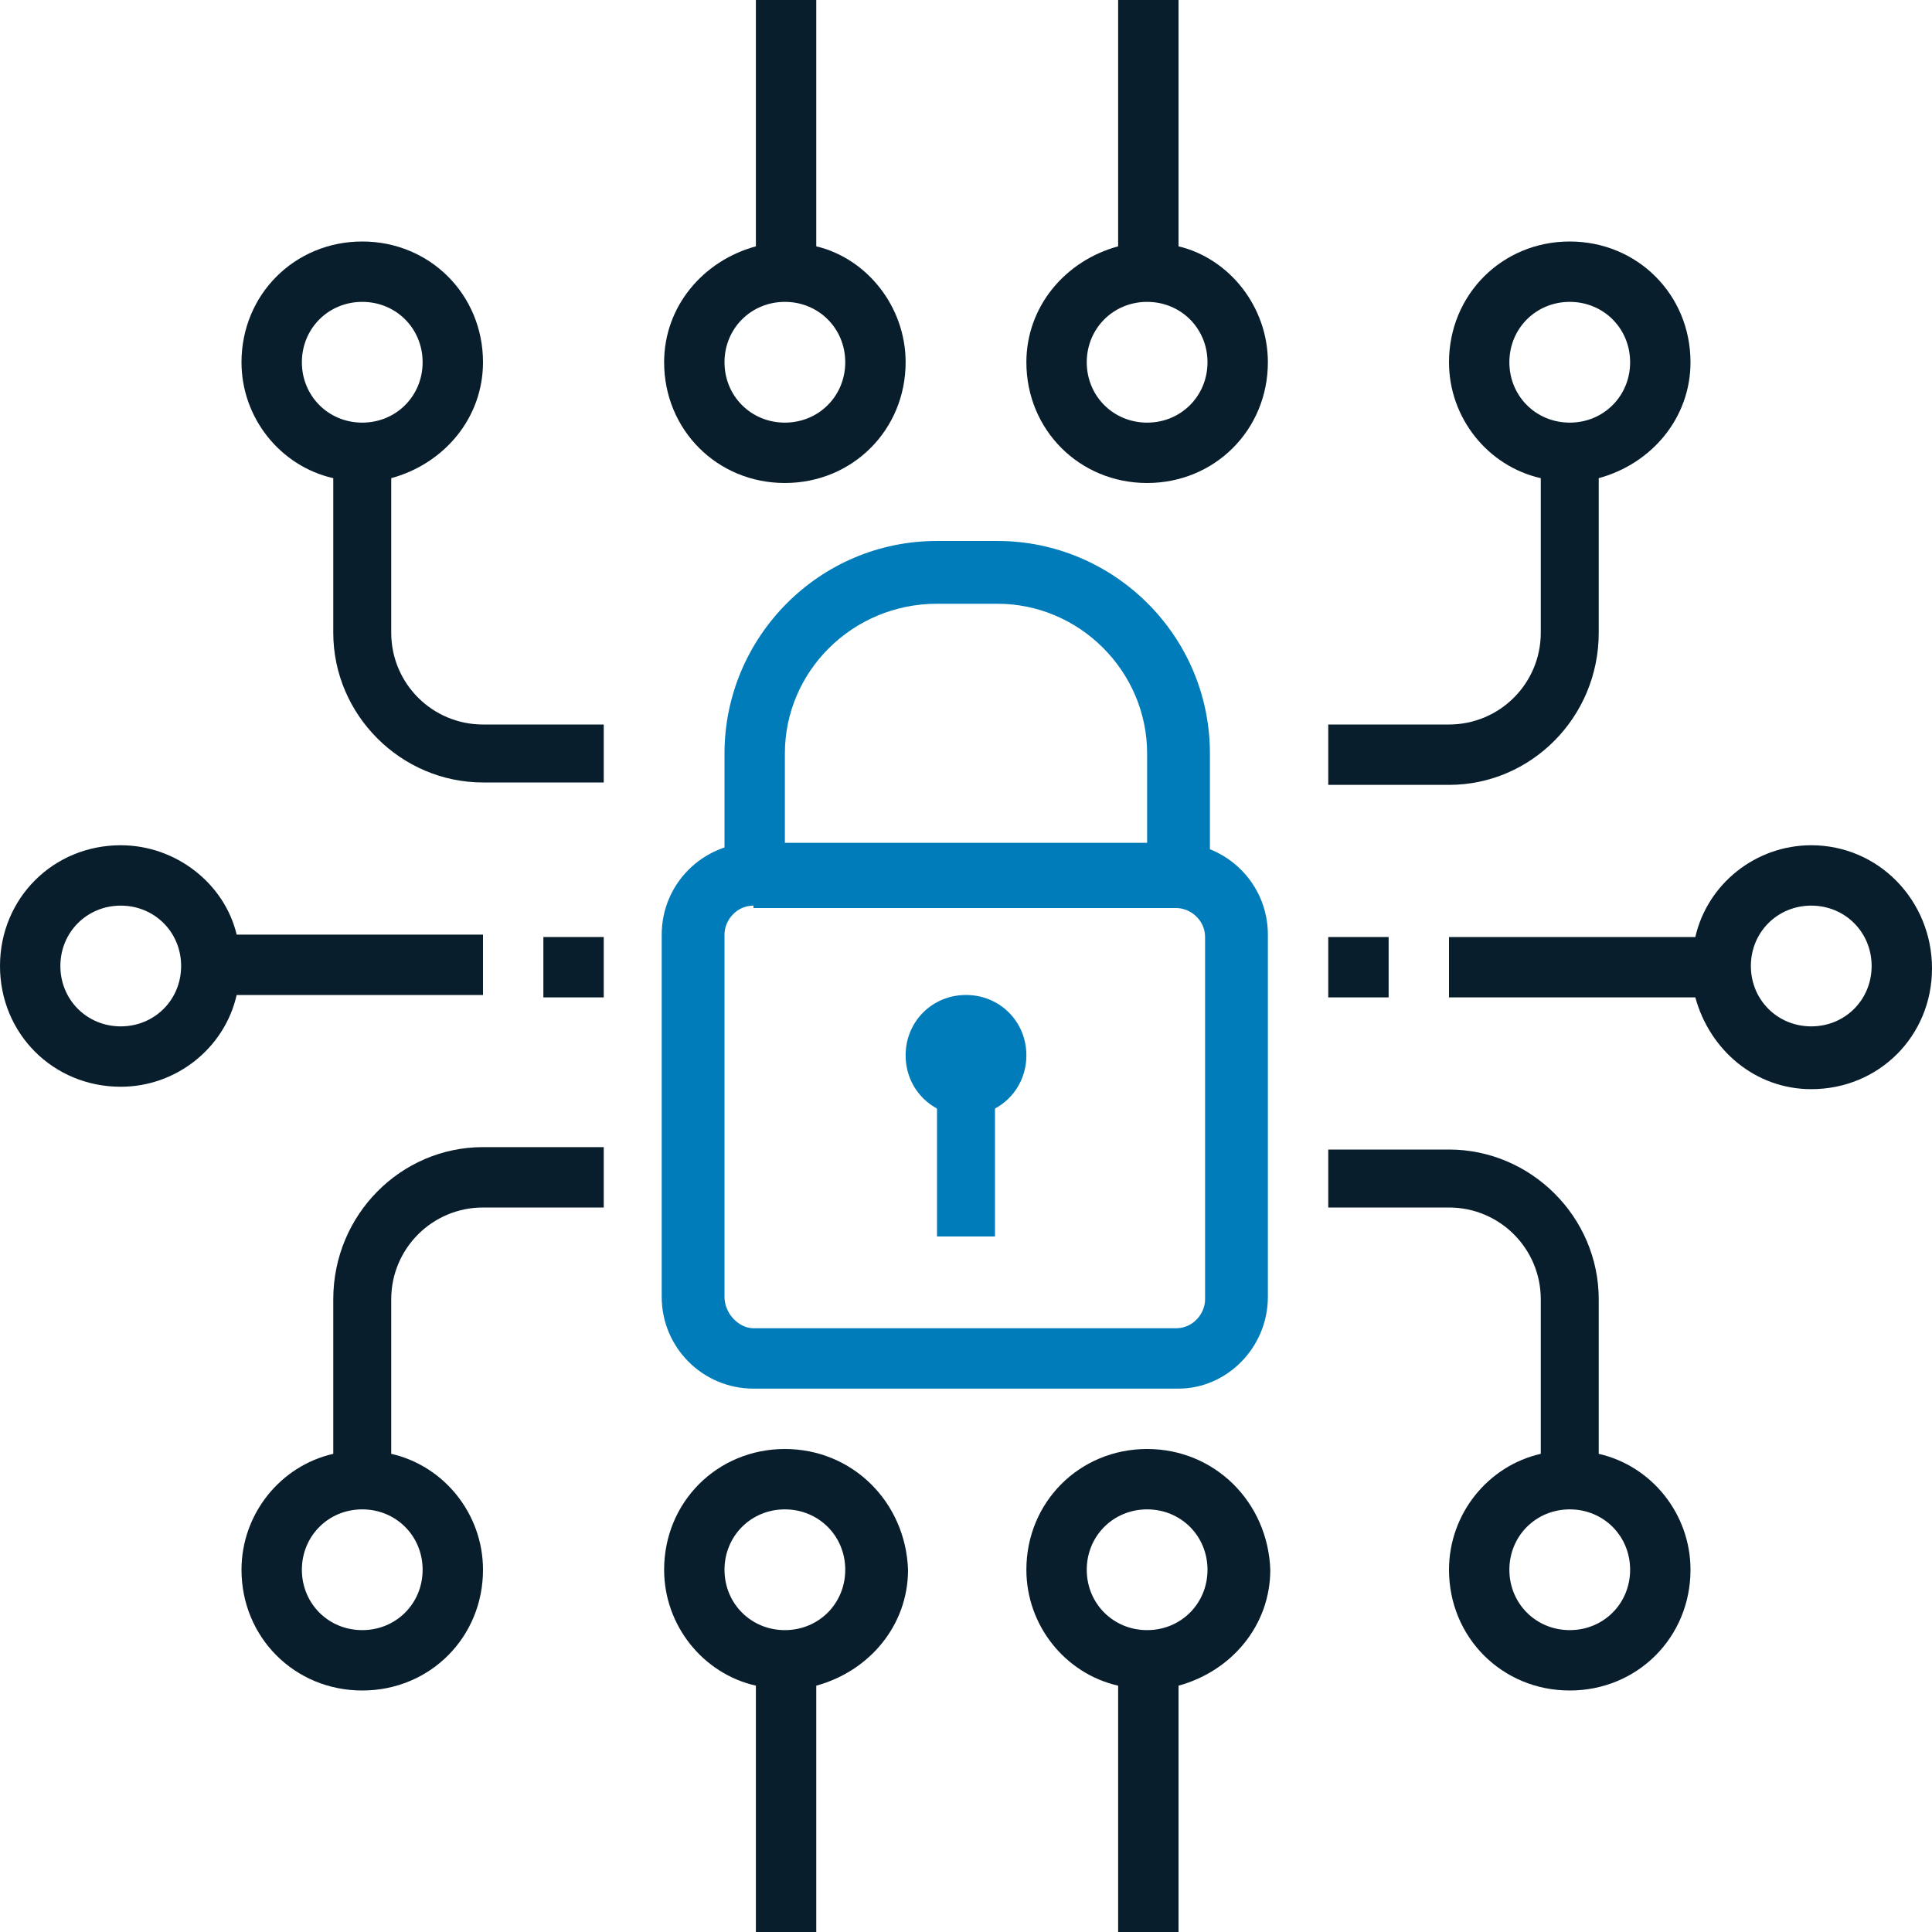
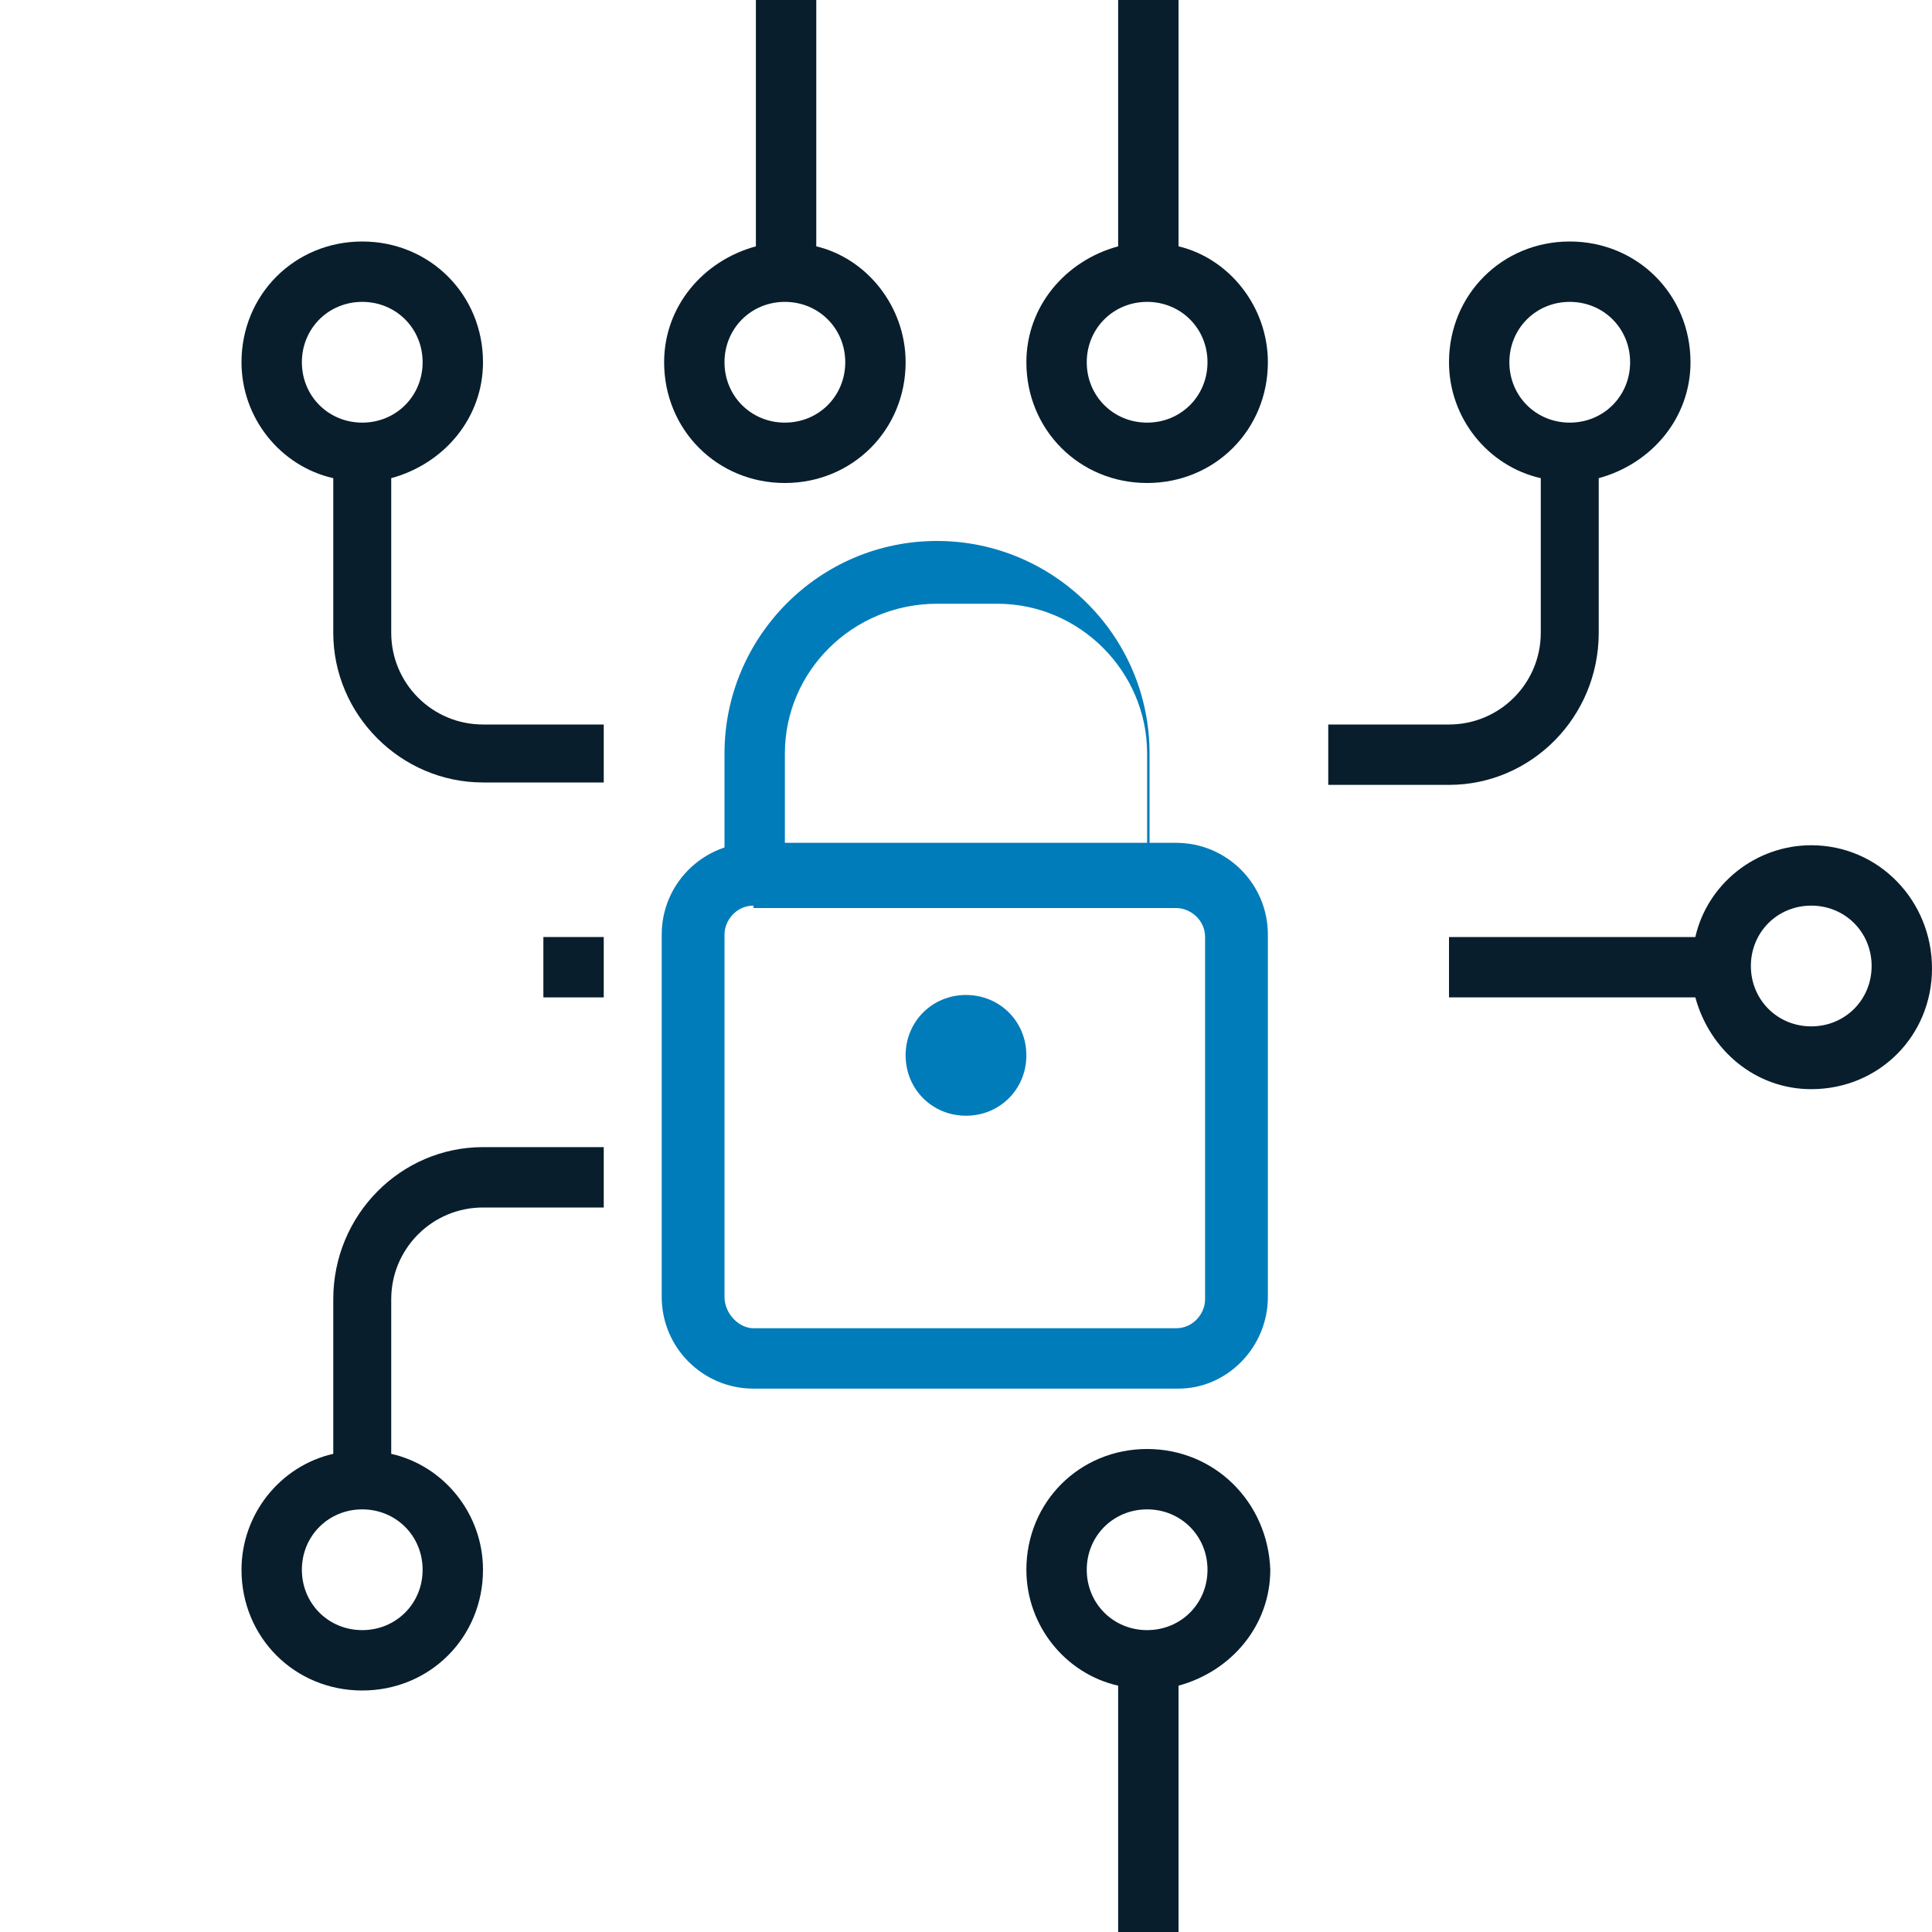
<svg xmlns="http://www.w3.org/2000/svg" version="1.1" id="Слой_1" x="0px" y="0px" viewBox="0 0 80 80" style="enable-background:new 0 0 80 80;" xml:space="preserve">
  <style type="text/css">
	.st0{fill-rule:evenodd;clip-rule:evenodd;fill:#081E2C;}
	.st1{fill-rule:evenodd;clip-rule:evenodd;fill:#007CBA;}
</style>
  <g>
-     <path class="st0" d="M20,41.2v-2.5H9.8C9.3,36.6,7.3,35,5,35c-2.8,0-5,2.2-5,5s2.2,5,5,5c2.3,0,4.3-1.6,4.8-3.8H20z M5,42.5   c-1.4,0-2.5-1.1-2.5-2.5s1.1-2.5,2.5-2.5s2.5,1.1,2.5,2.5S6.4,42.5,5,42.5z" />
    <path class="st0" d="M75,35c-2.3,0-4.3,1.6-4.8,3.8H60v2.5h10.2c0.6,2.2,2.5,3.8,4.8,3.8c2.8,0,5-2.2,5-5S77.8,35,75,35z M75,42.5   c-1.4,0-2.5-1.1-2.5-2.5s1.1-2.5,2.5-2.5c1.4,0,2.5,1.1,2.5,2.5S76.4,42.5,75,42.5z" />
-     <path class="st0" d="M66.2,60.2v-6.4c0-3.4-2.8-6.2-6.2-6.2h-5V50h5c2.1,0,3.8,1.7,3.8,3.8v6.4C61.6,60.7,60,62.7,60,65   c0,2.8,2.2,5,5,5s5-2.2,5-5C70,62.7,68.4,60.7,66.2,60.2z M65,67.5c-1.4,0-2.5-1.1-2.5-2.5c0-1.4,1.1-2.5,2.5-2.5s2.5,1.1,2.5,2.5   C67.5,66.4,66.4,67.5,65,67.5z" />
    <path class="st0" d="M13.8,53.8v6.4C11.6,60.7,10,62.7,10,65c0,2.8,2.2,5,5,5s5-2.2,5-5c0-2.3-1.6-4.3-3.8-4.8v-6.4   c0-2.1,1.7-3.8,3.8-3.8h5v-2.5h-5C16.6,47.5,13.8,50.3,13.8,53.8z M17.5,65c0,1.4-1.1,2.5-2.5,2.5s-2.5-1.1-2.5-2.5   c0-1.4,1.1-2.5,2.5-2.5S17.5,63.6,17.5,65z" />
    <path class="st0" d="M66.2,26.2v-6.4c2.2-0.6,3.8-2.5,3.8-4.8c0-2.8-2.2-5-5-5s-5,2.2-5,5c0,2.3,1.6,4.3,3.8,4.8v6.4   c0,2.1-1.7,3.8-3.8,3.8h-5v2.5h5C63.4,32.5,66.2,29.7,66.2,26.2z M62.5,15c0-1.4,1.1-2.5,2.5-2.5s2.5,1.1,2.5,2.5s-1.1,2.5-2.5,2.5   S62.5,16.4,62.5,15z" />
    <path class="st0" d="M16.2,26.2v-6.4c2.2-0.6,3.8-2.5,3.8-4.8c0-2.8-2.2-5-5-5s-5,2.2-5,5c0,2.3,1.6,4.3,3.8,4.8v6.4   c0,3.4,2.8,6.2,6.2,6.2h5V30h-5C17.9,30,16.2,28.3,16.2,26.2z M12.5,15c0-1.4,1.1-2.5,2.5-2.5s2.5,1.1,2.5,2.5s-1.1,2.5-2.5,2.5   S12.5,16.4,12.5,15z" />
-     <path class="st0" d="M32.5,60c-2.8,0-5,2.2-5,5c0,2.3,1.6,4.3,3.8,4.8V80h2.5V69.8c2.2-0.6,3.8-2.5,3.8-4.8   C37.5,62.2,35.3,60,32.5,60z M32.5,67.5c-1.4,0-2.5-1.1-2.5-2.5c0-1.4,1.1-2.5,2.5-2.5S35,63.6,35,65C35,66.4,33.9,67.5,32.5,67.5z   " />
    <path class="st0" d="M47.5,60c-2.8,0-5,2.2-5,5c0,2.3,1.6,4.3,3.8,4.8V80h2.5V69.8c2.2-0.6,3.8-2.5,3.8-4.8   C52.5,62.2,50.3,60,47.5,60z M47.5,67.5c-1.4,0-2.5-1.1-2.5-2.5c0-1.4,1.1-2.5,2.5-2.5S50,63.6,50,65C50,66.4,48.9,67.5,47.5,67.5z   " />
    <path class="st0" d="M33.8,10.2V0h-2.5v10.2c-2.2,0.6-3.8,2.5-3.8,4.8c0,2.8,2.2,5,5,5s5-2.2,5-5C37.5,12.7,35.9,10.7,33.8,10.2z    M32.5,17.5c-1.4,0-2.5-1.1-2.5-2.5s1.1-2.5,2.5-2.5S35,13.6,35,15S33.9,17.5,32.5,17.5z" />
    <path class="st0" d="M48.8,10.2V0h-2.5v10.2c-2.2,0.6-3.8,2.5-3.8,4.8c0,2.8,2.2,5,5,5s5-2.2,5-5C52.5,12.7,50.9,10.7,48.8,10.2z    M47.5,17.5c-1.4,0-2.5-1.1-2.5-2.5s1.1-2.5,2.5-2.5S50,13.6,50,15S48.9,17.5,47.5,17.5z" />
-     <rect x="55" y="38.8" class="st0" width="2.5" height="2.5" />
    <rect x="22.5" y="38.8" class="st0" width="2.5" height="2.5" />
  </g>
  <g id="Group-28" transform="translate(27, 22)">
    <path id="Fill-1" class="st1" d="M4.2,15.5c-0.7,0-1.2,0.6-1.2,1.2v15C3,32.4,3.6,33,4.2,33h17.5c0.7,0,1.2-0.6,1.2-1.2v-15   c0-0.7-0.6-1.2-1.2-1.2H4.2z M21.8,35.5H4.2c-2.1,0-3.8-1.7-3.8-3.8v-15c0-2.1,1.7-3.8,3.8-3.8h17.5c2.1,0,3.8,1.7,3.8,3.8v15   C25.5,33.8,23.8,35.5,21.8,35.5L21.8,35.5z" />
-     <path id="Fill-3" class="st1" d="M23,14.2h-2.5v-5c0-3.4-2.8-6.2-6.2-6.2h-2.5C8.3,3,5.5,5.8,5.5,9.2v5H3v-5c0-4.8,3.9-8.8,8.8-8.8   h2.5c4.8,0,8.8,3.9,8.8,8.8V14.2z" />
+     <path id="Fill-3" class="st1" d="M23,14.2h-2.5v-5c0-3.4-2.8-6.2-6.2-6.2h-2.5C8.3,3,5.5,5.8,5.5,9.2v5H3v-5c0-4.8,3.9-8.8,8.8-8.8   c4.8,0,8.8,3.9,8.8,8.8V14.2z" />
    <path id="Fill-5" class="st1" d="M13,24.2c-1.4,0-2.5-1.1-2.5-2.5s1.1-2.5,2.5-2.5s2.5,1.1,2.5,2.5S14.4,24.2,13,24.2" />
-     <polygon id="Fill-7" class="st1" points="11.8,29.2 14.2,29.2 14.2,23 11.8,23  " />
  </g>
</svg>